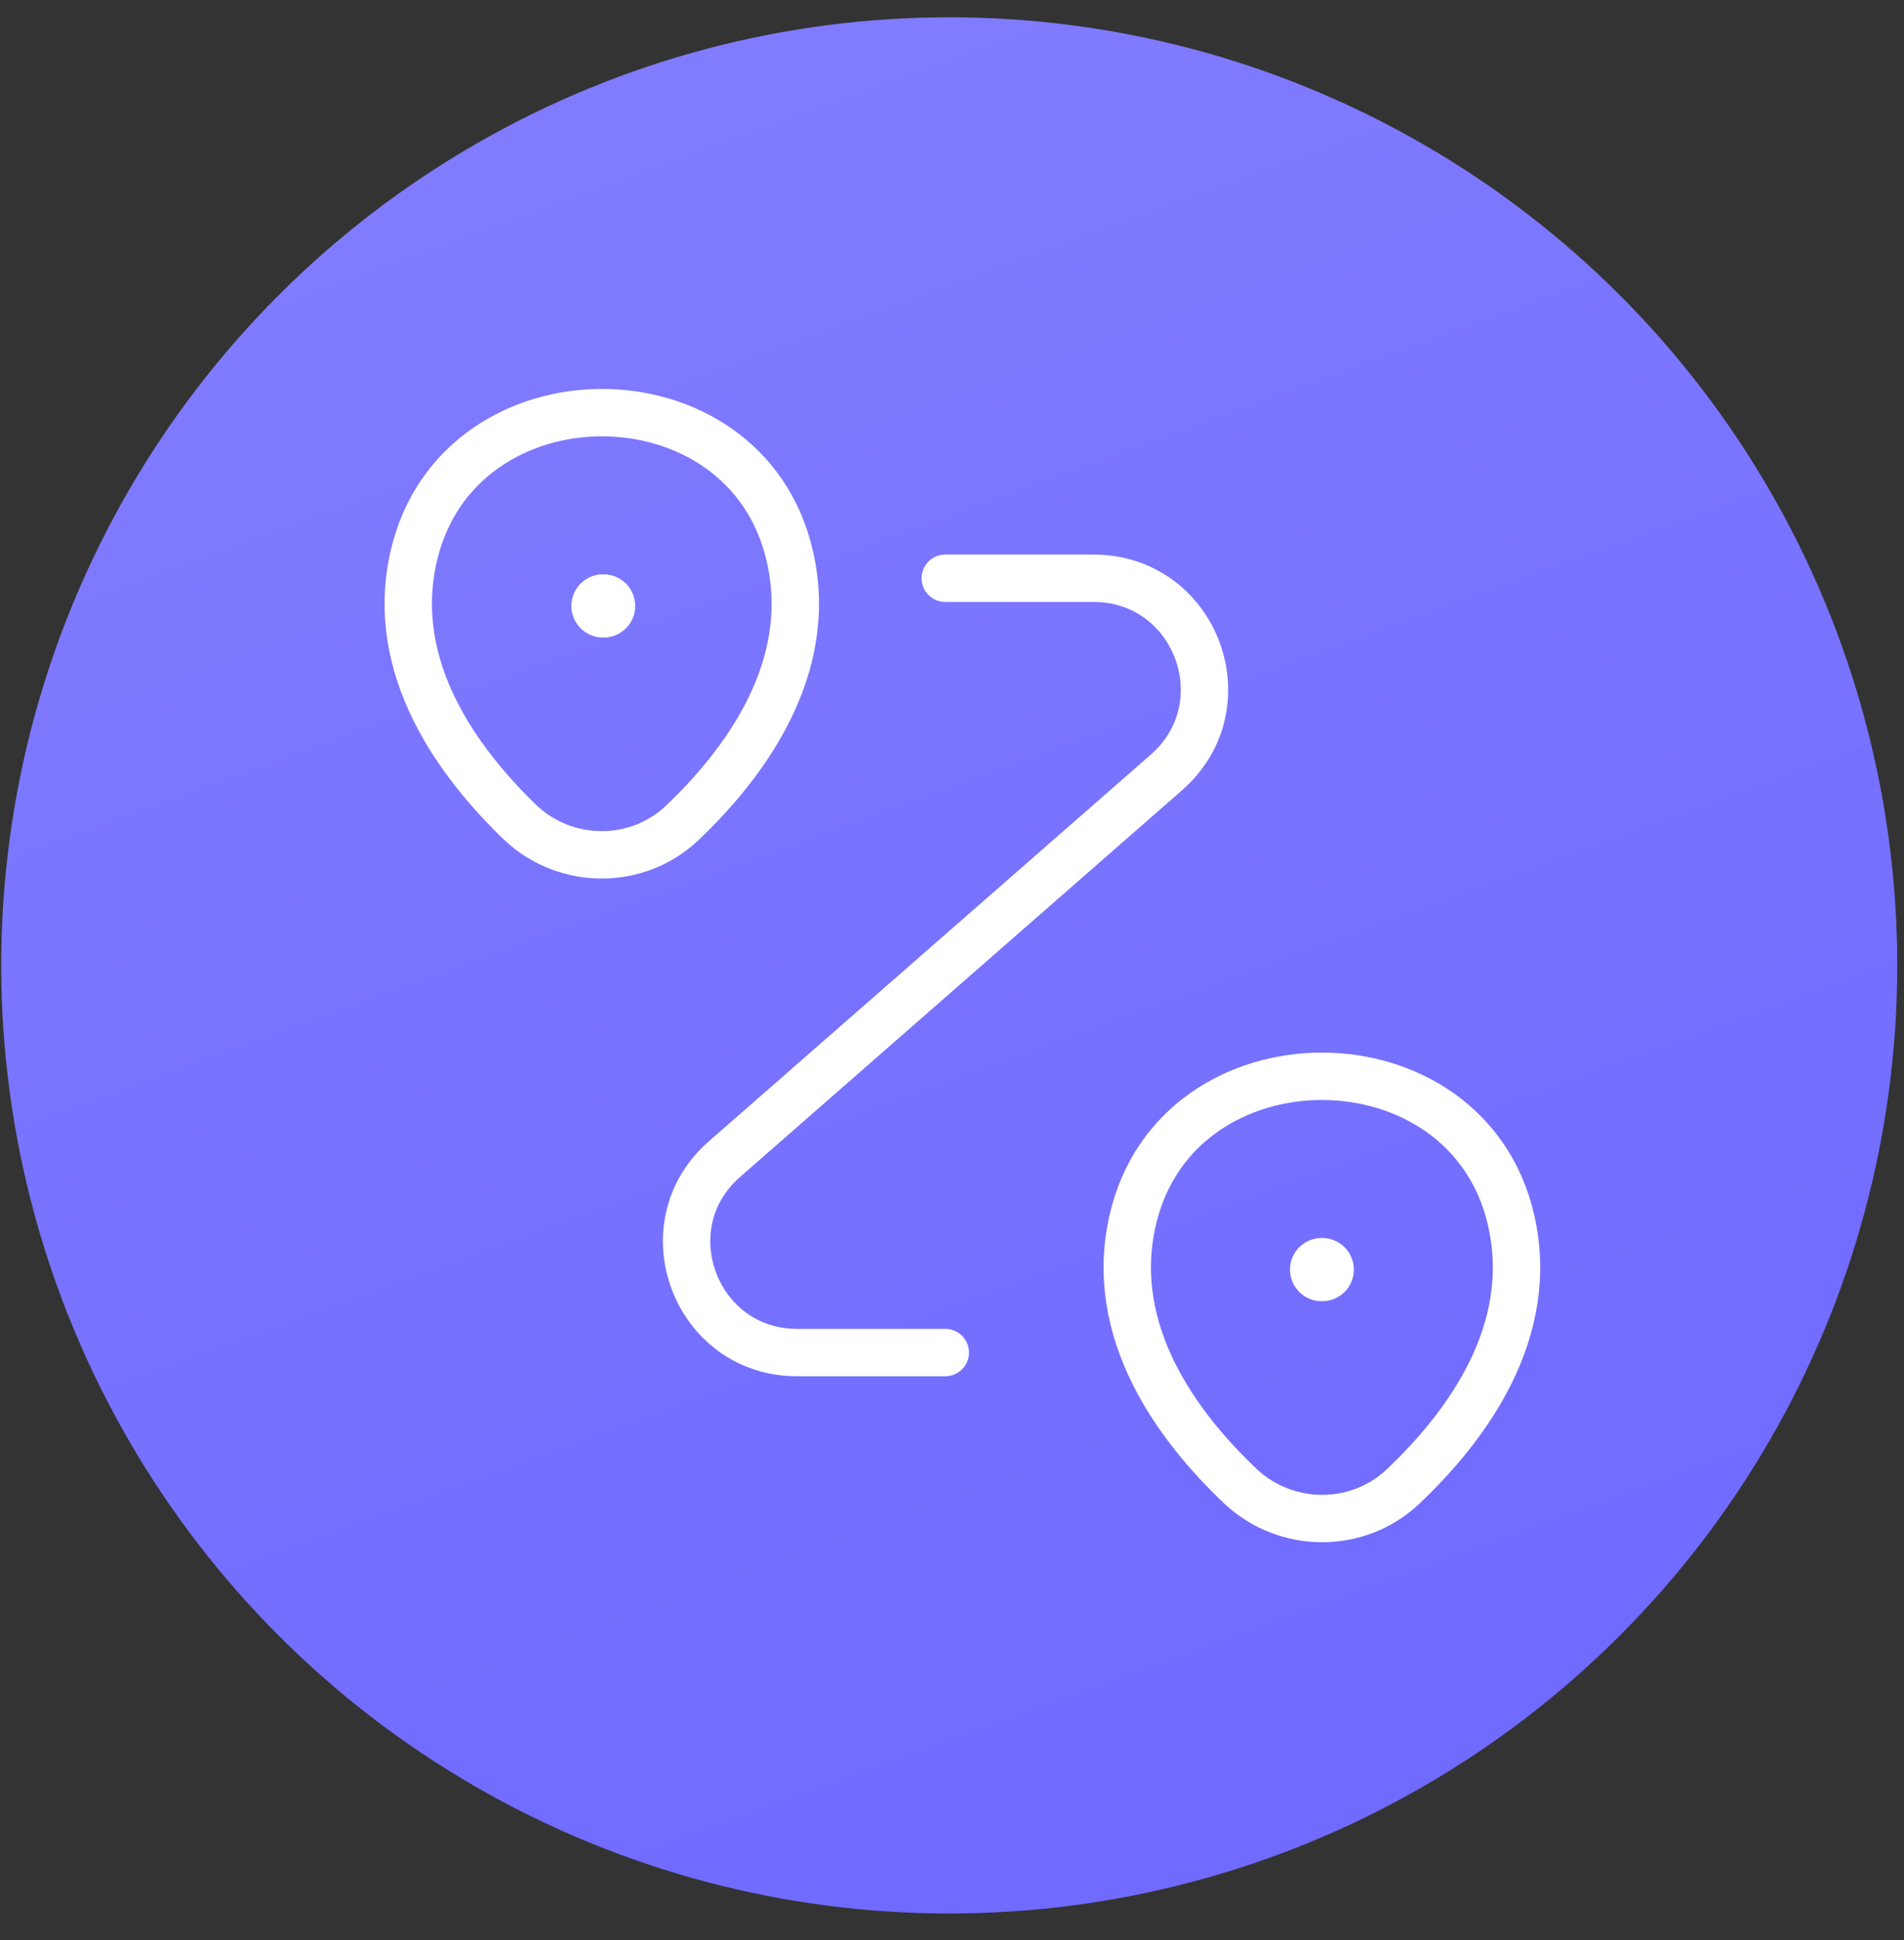
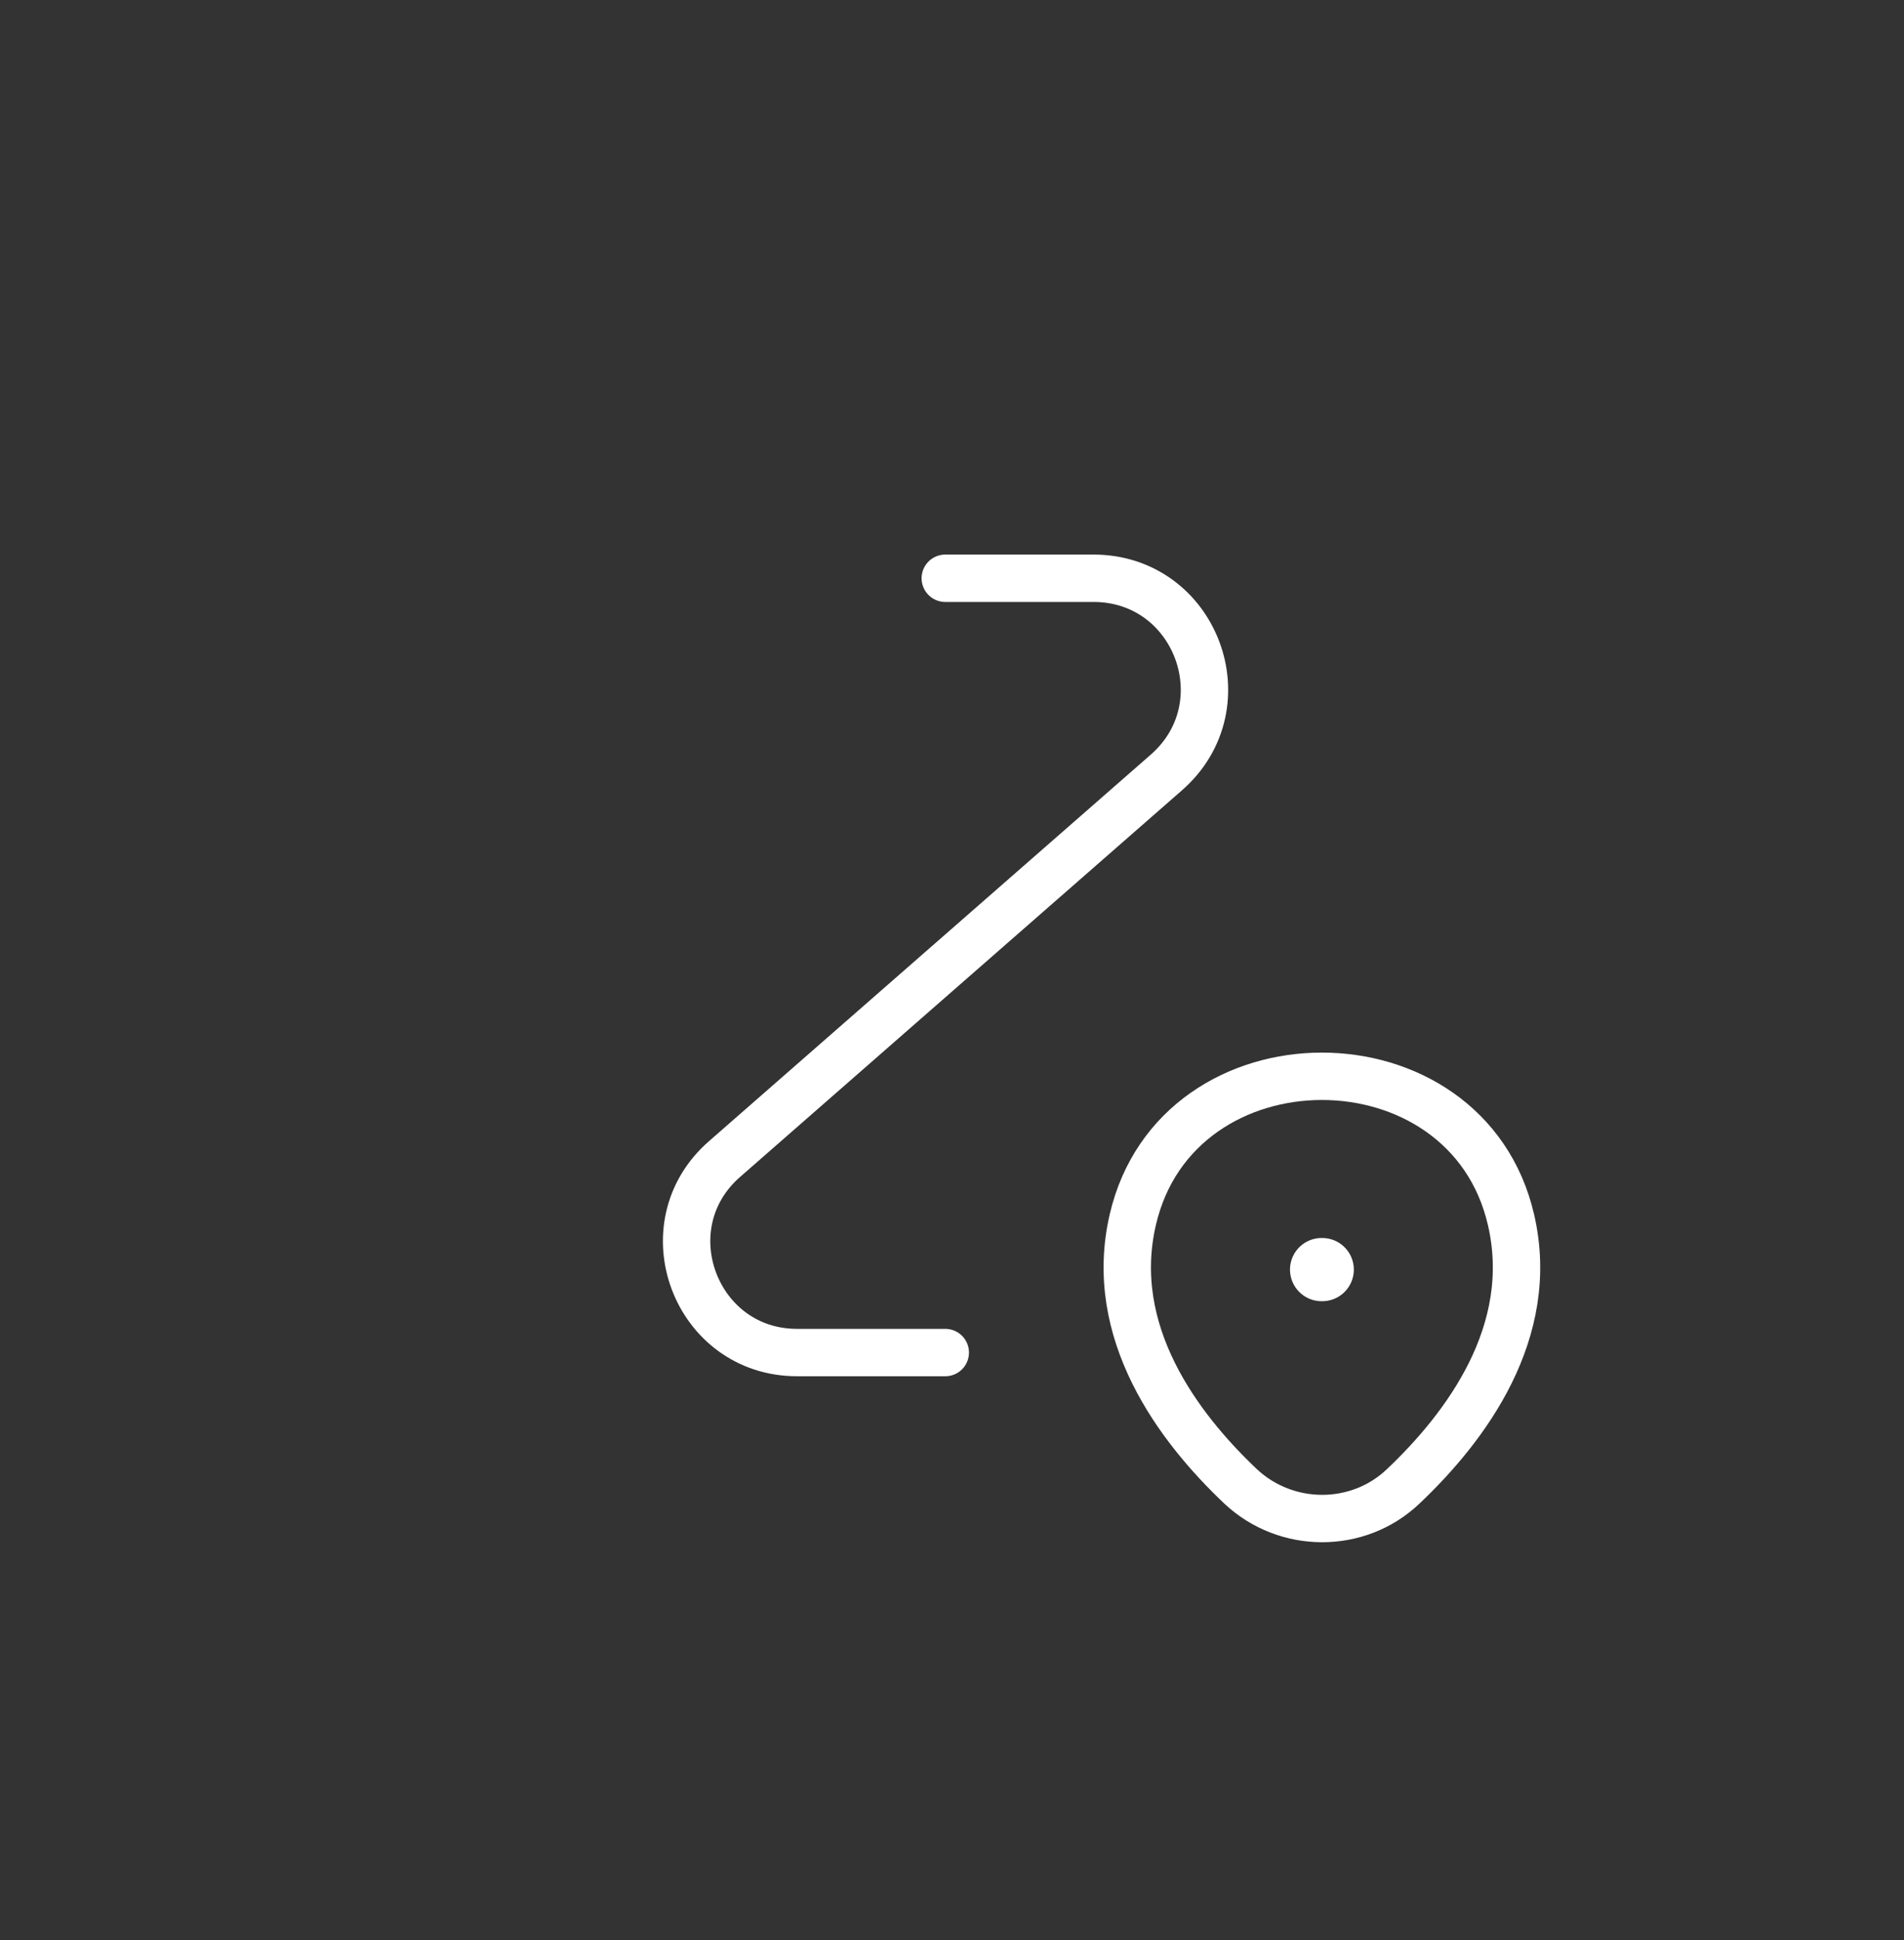
<svg xmlns="http://www.w3.org/2000/svg" width="53" height="54" viewBox="0 0 53 54" fill="none">
  <rect x="0" y="0" width="53" height="54" fill="#333333" stroke="none" />
-   <circle cx="26.423" cy="26.87" r="26.389" fill="url(#paint0_linear_340_572)" />
-   <path d="M11.517 15.479C12.749 10.153 20.769 10.153 21.985 15.479C22.708 18.604 20.723 21.251 18.998 22.898C17.736 24.099 15.75 24.084 14.488 22.898C12.78 21.251 10.794 18.604 11.517 15.479Z" stroke="white" stroke-width="1.319" />
  <path d="M31.532 33.951C32.764 28.625 40.83 28.625 42.061 33.951C42.785 37.076 40.799 39.724 39.059 41.371C37.797 42.572 35.796 42.556 34.534 41.371C32.794 39.724 30.808 37.076 31.532 33.951Z" stroke="white" stroke-width="1.319" />
  <path d="M26.313 16.095H30.438C33.286 16.095 34.61 19.62 32.47 21.498L20.171 32.258C18.031 34.121 19.355 37.646 22.187 37.646H26.313" stroke="white" stroke-width="1.319" stroke-linecap="round" stroke-linejoin="round" />
-   <path d="M16.784 16.865H16.802" stroke="white" stroke-width="1.759" stroke-linecap="round" stroke-linejoin="round" />
  <path d="M36.788 35.337H36.806" stroke="white" stroke-width="1.759" stroke-linecap="round" stroke-linejoin="round" />
  <defs>
    <linearGradient id="paint0_linear_340_572" x1="36.056" y1="53.259" x2="16.789" y2="0.481" gradientUnits="userSpaceOnUse">
      <stop stop-color="#6F69FF" />
      <stop offset="1" stop-color="#817CFF" />
    </linearGradient>
  </defs>
</svg>